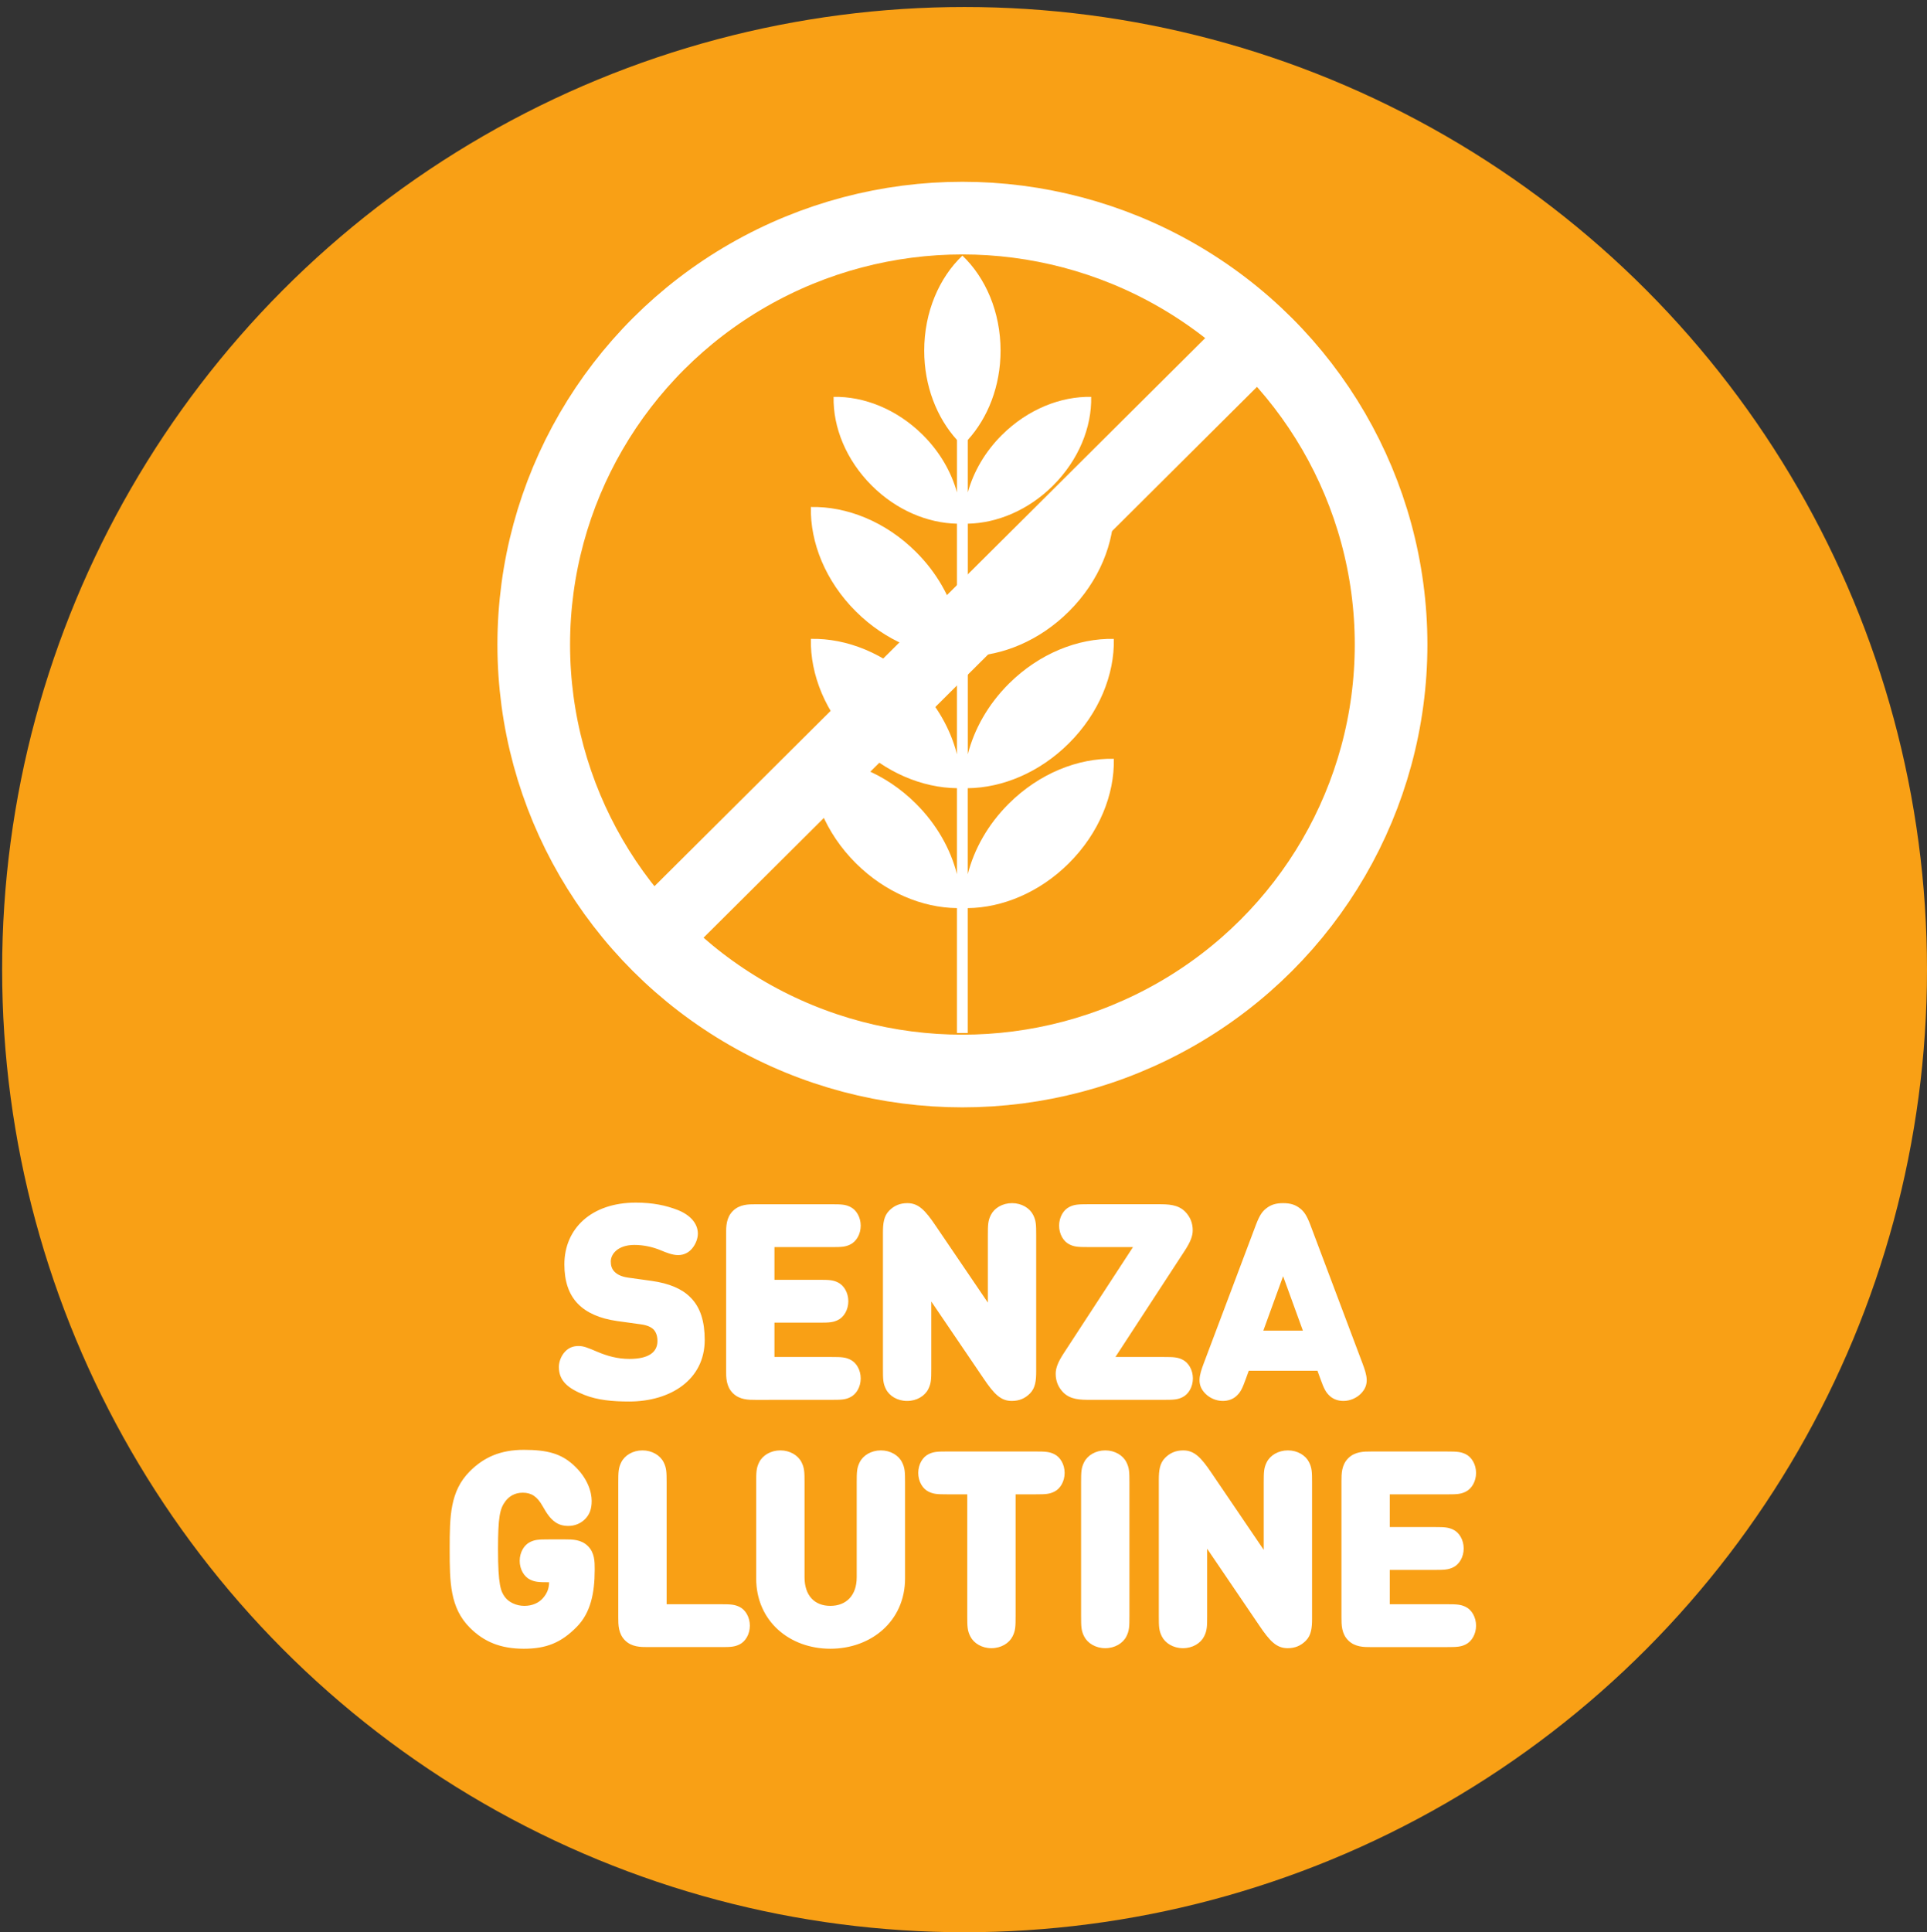
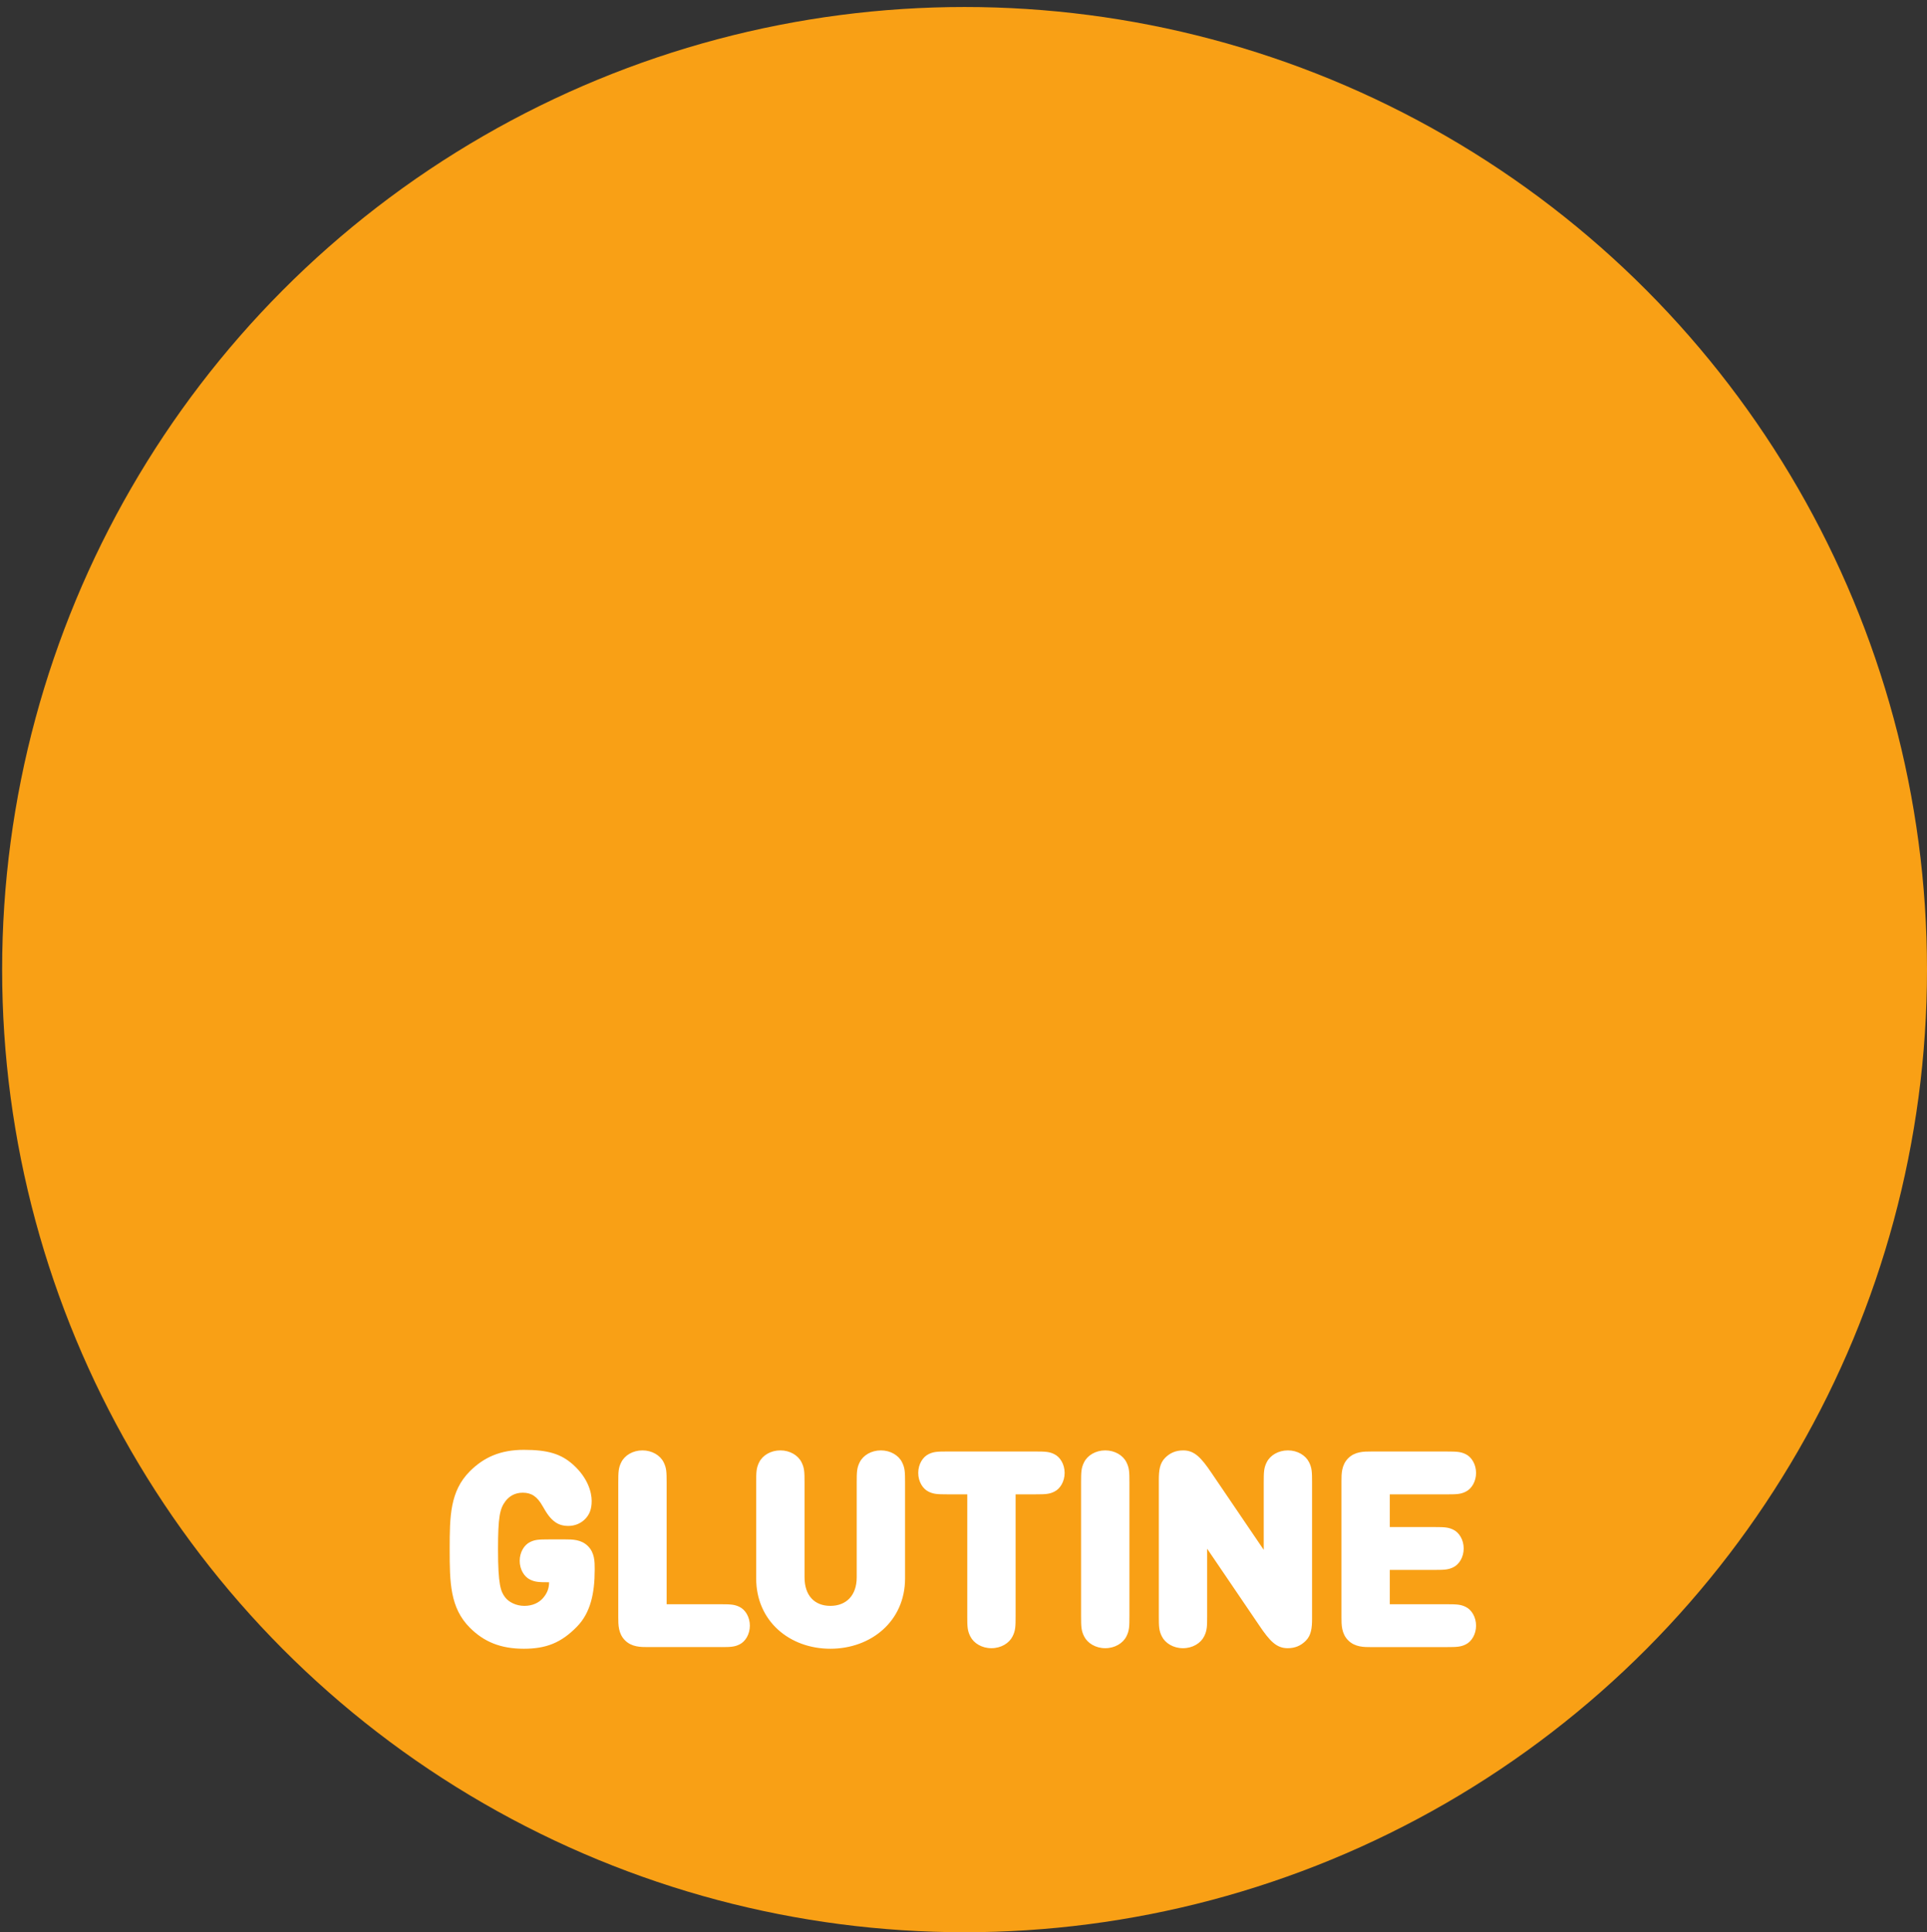
<svg xmlns="http://www.w3.org/2000/svg" version="1.1" id="Capa_1" x="0px" y="0px" width="207.23px" height="207.753px" viewBox="0 0 207.23 207.753" enable-background="new 0 0 207.23 207.753" xml:space="preserve">
  <rect x="0" y="0" width="207.23" height="207.753" fill="#333333" stroke="none" />
  <circle fill="#F9A015" cx="103.73" cy="104.253" r="103.5" />
-   <path fill="#FF7914" d="M134.853,18.361" />
  <g>
    <path fill="#FFFFFF" d="M155.634,177.094c1.063,0,1.462-0.03,1.979-0.281c0.649-0.31,1.123-1.108,1.123-2.022   c0-0.916-0.474-1.714-1.123-2.023c-0.518-0.25-0.916-0.28-1.979-0.28h-6.174v-3.692h4.845c1.062,0,1.462-0.03,1.979-0.281   c0.648-0.311,1.122-1.107,1.122-2.022c0-0.916-0.474-1.714-1.122-2.024c-0.518-0.249-0.916-0.28-1.979-0.28h-4.845v-3.516h6.174   c1.063,0,1.462-0.028,1.979-0.281c0.649-0.31,1.123-1.106,1.123-2.022s-0.474-1.712-1.123-2.022   c-0.518-0.251-0.916-0.281-1.979-0.281h-8.196c-0.768,0-1.728,0-2.451,0.725c-0.725,0.723-0.725,1.682-0.725,2.45v14.68   c0,0.769,0,1.728,0.725,2.452c0.724,0.723,1.684,0.723,2.451,0.723h8.196V177.094z M141.1,174.022V159.43   c0-1.181-0.015-1.595-0.325-2.215c-0.368-0.739-1.24-1.27-2.274-1.27c-1.033,0-1.904,0.53-2.274,1.27   c-0.311,0.62-0.325,1.034-0.325,2.215v7.208l-5.597-8.242c-1.151-1.713-1.876-2.45-3.057-2.45c-0.798,0-1.418,0.265-1.949,0.797   c-0.591,0.591-0.679,1.388-0.679,2.393v14.592c0,1.181,0.015,1.595,0.325,2.215c0.368,0.737,1.24,1.27,2.274,1.27   c1.033,0,1.904-0.532,2.273-1.27c0.311-0.621,0.326-1.034,0.326-2.215v-7.208l5.597,8.24c1.151,1.713,1.876,2.452,3.057,2.452   c0.798,0,1.418-0.265,1.949-0.797C141.013,175.824,141.1,175.027,141.1,174.022 M116.26,173.727c0,1.181,0.016,1.595,0.326,2.215   c0.368,0.737,1.241,1.27,2.274,1.27s1.904-0.532,2.274-1.27c0.311-0.621,0.325-1.034,0.325-2.215v-14.296   c0-1.182-0.015-1.596-0.325-2.215c-0.369-0.738-1.241-1.271-2.274-1.271s-1.905,0.532-2.274,1.271   c-0.311,0.62-0.326,1.033-0.326,2.215V173.727z M104.019,173.727c0,1.181,0.015,1.595,0.326,2.215   c0.368,0.737,1.24,1.27,2.274,1.27c1.033,0,1.904-0.532,2.273-1.27c0.311-0.621,0.326-1.034,0.326-2.215V160.67h2.171   c1.063,0,1.462-0.028,1.979-0.281c0.65-0.31,1.122-1.106,1.122-2.022s-0.472-1.712-1.122-2.022   c-0.518-0.251-0.916-0.281-1.979-0.281h-9.54c-1.063,0-1.462,0.028-1.979,0.281c-0.65,0.311-1.122,1.106-1.122,2.022   s0.472,1.713,1.122,2.022c0.518,0.251,0.916,0.281,1.979,0.281h2.171v13.057H104.019z M92.131,169.591   c0,1.948-1.123,3.071-2.835,3.071c-1.713,0-2.776-1.123-2.776-3.071V159.43c0-1.181-0.015-1.595-0.326-2.215   c-0.369-0.739-1.241-1.27-2.275-1.27c-1.033,0-1.904,0.53-2.274,1.27c-0.31,0.62-0.325,1.034-0.325,2.215v10.28   c0,4.605,3.604,7.561,7.976,7.561c4.371,0,8.034-2.955,8.034-7.561v-10.28c0-1.181-0.016-1.595-0.326-2.215   c-0.369-0.739-1.241-1.27-2.274-1.27c-1.034,0-1.905,0.53-2.275,1.27c-0.31,0.62-0.324,1.034-0.324,2.215v10.161H92.131z    M77.568,177.094c1.034,0,1.434-0.03,1.95-0.281c0.649-0.31,1.122-1.108,1.122-2.022c0-0.916-0.473-1.714-1.122-2.023   c-0.518-0.25-0.916-0.28-1.979-0.28H71.69V159.43c0-1.181-0.015-1.595-0.325-2.215c-0.37-0.739-1.241-1.27-2.275-1.27   c-1.033,0-1.904,0.53-2.274,1.27c-0.31,0.62-0.326,1.034-0.326,2.215v14.487c0,0.769,0,1.728,0.724,2.452   c0.723,0.723,1.683,0.723,2.451,0.723h7.903V177.094z M53.557,166.58c0-3.456,0.192-4.371,0.797-5.17   c0.384-0.503,0.975-0.915,1.861-0.915c0.93,0,1.55,0.398,2.141,1.447c0.442,0.782,0.812,1.343,1.374,1.727   c0.354,0.251,0.812,0.398,1.388,0.398c0.679,0,1.314-0.249,1.788-0.723c0.472-0.472,0.723-1.049,0.723-1.964   c0-0.916-0.399-2.467-1.993-3.898c-1.3-1.168-2.732-1.596-5.302-1.596c-2.511,0-4.298,0.797-5.804,2.303   c-2.141,2.142-2.171,4.845-2.171,8.39c0,3.544,0.03,6.29,2.171,8.432c1.506,1.507,3.293,2.261,5.804,2.261   c2.392,0,4.018-0.635,5.715-2.378c1.447-1.479,1.905-3.575,1.905-6.084v-0.119c0-0.769,0-1.728-0.724-2.452   c-0.723-0.723-1.683-0.723-2.451-0.723H58.99c-1.062,0-1.462,0.028-1.979,0.281c-0.649,0.31-1.122,1.106-1.122,2.022   s0.473,1.713,1.122,2.022c0.518,0.251,0.916,0.281,1.979,0.281h0.059c0,0.694-0.236,1.227-0.664,1.713   c-0.429,0.487-1.108,0.827-1.994,0.827c-0.901,0-1.684-0.414-2.067-0.915C53.852,171.127,53.557,170.418,53.557,166.58" />
-     <path fill="#FFFFFF" d="M140.112,143.067h-4.253l2.127-5.849L140.112,143.067z M129.464,146.551c-0.486,1.3-0.812,2.32,0.178,3.309   c0.458,0.458,1.151,0.768,1.86,0.768c0.576,0,1.095-0.191,1.462-0.53c0.443-0.4,0.636-0.798,1.02-1.862l0.311-0.856h7.384   l0.311,0.856c0.384,1.064,0.575,1.462,1.019,1.862c0.369,0.339,0.886,0.53,1.462,0.53c0.71,0,1.404-0.31,1.862-0.768   c0.988-0.988,0.664-2.009,0.176-3.309l-5.612-14.901c-0.368-0.96-0.649-1.372-1.078-1.713c-0.517-0.413-1.062-0.575-1.83-0.575   c-0.768,0-1.314,0.162-1.831,0.575c-0.429,0.341-0.709,0.753-1.078,1.713L129.464,146.551z M125.181,150.51   c1.062,0,1.462-0.028,1.979-0.281c0.649-0.31,1.124-1.106,1.124-2.022s-0.475-1.713-1.124-2.022   c-0.517-0.252-0.915-0.281-1.979-0.281h-5.229l7.458-11.432c0.576-0.886,0.856-1.536,0.856-2.186c0-0.782-0.266-1.447-0.812-2.008   c-0.782-0.784-1.846-0.799-2.894-0.799h-7.562c-1.063,0-1.462,0.03-1.979,0.281c-0.649,0.31-1.123,1.108-1.123,2.022   c0,0.916,0.474,1.714,1.123,2.023c0.517,0.252,0.914,0.28,1.979,0.28h4.845l-7.458,11.432c-0.576,0.888-0.856,1.536-0.856,2.186   c0,0.784,0.266,1.447,0.812,2.01c0.782,0.782,1.847,0.797,2.895,0.797H125.181z M111.432,147.438v-14.592   c0-1.181-0.015-1.595-0.325-2.215c-0.369-0.737-1.24-1.27-2.273-1.27c-1.034,0-1.906,0.532-2.274,1.27   c-0.311,0.621-0.326,1.034-0.326,2.215v7.208l-5.596-8.24c-1.152-1.713-1.876-2.452-3.058-2.452c-0.798,0-1.418,0.265-1.948,0.797   c-0.592,0.591-0.68,1.388-0.68,2.393v14.592c0,1.181,0.014,1.596,0.324,2.215c0.37,0.739,1.241,1.27,2.274,1.27   c1.034,0,1.906-0.53,2.276-1.27c0.31-0.62,0.325-1.034,0.325-2.215v-7.208l5.597,8.242c1.152,1.713,1.875,2.45,3.057,2.45   c0.798,0,1.418-0.265,1.95-0.797C111.344,149.24,111.432,148.443,111.432,147.438 M89.458,150.51c1.063,0,1.462-0.028,1.979-0.281   c0.65-0.31,1.124-1.106,1.124-2.022s-0.474-1.713-1.124-2.022c-0.517-0.252-0.914-0.281-1.979-0.281h-6.173v-3.692h4.842   c1.064,0,1.462-0.029,1.98-0.281c0.65-0.311,1.122-1.107,1.122-2.022c0-0.916-0.472-1.712-1.122-2.023   c-0.518-0.25-0.916-0.281-1.98-0.281h-4.842v-3.516h6.173c1.063,0,1.462-0.028,1.979-0.28c0.65-0.31,1.124-1.107,1.124-2.023   c0-0.914-0.474-1.713-1.124-2.022c-0.517-0.25-0.914-0.281-1.979-0.281h-8.196c-0.768,0-1.728,0-2.452,0.725   c-0.724,0.723-0.724,1.684-0.724,2.452v14.678c0,0.769,0,1.729,0.724,2.452c0.724,0.724,1.684,0.724,2.452,0.724L89.458,150.51   L89.458,150.51z M68.902,142.388c0.678,0.089,1.122,0.294,1.388,0.562c0.293,0.325,0.412,0.738,0.412,1.24   c0,1.211-0.974,1.92-3.012,1.92c-1.285,0-2.422-0.326-3.456-0.769c-1.019-0.429-1.462-0.62-2.008-0.62   c-0.532,0-1.004,0.148-1.418,0.561c-0.442,0.442-0.708,1.124-0.708,1.685c0,1.536,1.034,2.333,2.747,3.012   c1.418,0.562,3.028,0.71,4.814,0.71c4.43,0,8.123-2.333,8.123-6.616c0-1.949-0.442-3.517-1.564-4.608   c-0.886-0.886-2.247-1.478-4.136-1.742l-2.54-0.355c-0.738-0.103-1.182-0.354-1.447-0.62c-0.326-0.325-0.413-0.709-0.413-1.123   c0-0.768,0.738-1.771,2.541-1.771c0.943,0,1.964,0.207,2.864,0.591c0.562,0.236,1.242,0.503,1.832,0.503   c0.65,0,1.166-0.296,1.506-0.71c0.399-0.473,0.62-1.093,0.62-1.596c0-1.121-0.856-2.022-2.156-2.54   c-1.285-0.501-2.688-0.797-4.519-0.797c-4.786,0-7.68,2.805-7.68,6.646c0,1.803,0.472,3.22,1.448,4.224   c0.943,0.976,2.362,1.596,4.222,1.861L68.902,142.388z" />
  </g>
  <path fill="#F9A015" d="M103.498,115.154c25.459,0,46.099-20.528,46.099-45.852c0-25.322-20.64-45.852-46.099-45.852  S57.401,43.98,57.401,69.303C57.401,94.626,78.039,115.154,103.498,115.154" />
-   <ellipse fill="none" stroke="#FFFFFF" stroke-width="7.812" cx="103.498" cy="69.303" rx="46.099" ry="45.852" />
-   <path fill="#FFFFFF" d="M104.078,81.104V70.566c3.722-0.042,7.711-1.679,10.866-4.818c3.276-3.259,4.928-7.414,4.844-11.236  c-3.841-0.084-8.017,1.56-11.293,4.82c-2.251,2.239-3.735,4.903-4.417,7.592V56.307c3.14-0.061,6.492-1.438,9.149-4.082  c2.784-2.771,4.188-6.303,4.117-9.553c-3.266-0.07-6.814,1.328-9.601,4.098c-1.836,1.828-3.059,3.986-3.667,6.177v-5.642  c2.158-2.377,3.524-5.79,3.524-9.602c0-4.148-1.606-7.841-4.104-10.219c-2.498,2.378-4.104,6.07-4.104,10.219  c0,3.812,1.365,7.225,3.522,9.602v5.642c-0.607-2.19-1.832-4.349-3.668-6.177c-2.783-2.77-6.334-4.168-9.599-4.098  c-0.071,3.25,1.333,6.781,4.118,9.553c2.656,2.645,6.01,4.021,9.147,4.082v10.617c-0.681-2.688-2.166-5.353-4.417-7.592  c-3.274-3.261-7.452-4.904-11.293-4.82c-0.085,3.822,1.568,7.978,4.845,11.236c3.153,3.14,7.145,4.776,10.865,4.818v10.537  c-0.681-2.688-2.166-5.352-4.417-7.592c-3.274-3.26-7.452-4.904-11.293-4.82c-0.085,3.821,1.568,7.979,4.845,11.236  c3.153,3.14,7.145,4.777,10.865,4.818v9.25c-0.681-2.687-2.166-5.351-4.417-7.592c-3.274-3.259-7.452-4.904-11.293-4.82  c-0.085,3.822,1.568,7.979,4.845,11.238c3.153,3.139,7.145,4.775,10.865,4.817v13.429h1.16V97.64  c3.722-0.042,7.711-1.679,10.866-4.817c3.275-3.26,4.928-7.416,4.844-11.238c-3.841-0.084-8.017,1.562-11.293,4.82  c-2.251,2.241-3.735,4.905-4.417,7.592v-9.25c3.722-0.041,7.711-1.679,10.866-4.818c3.275-3.258,4.928-7.415,4.844-11.236  c-3.841-0.084-8.017,1.561-11.293,4.82C106.244,75.752,104.76,78.416,104.078,81.104" />
-   <polygon fill="#FFFFFF" points="65.878,99.766 71.298,105.16 138.723,38.066 133.303,32.673 " />
</svg>